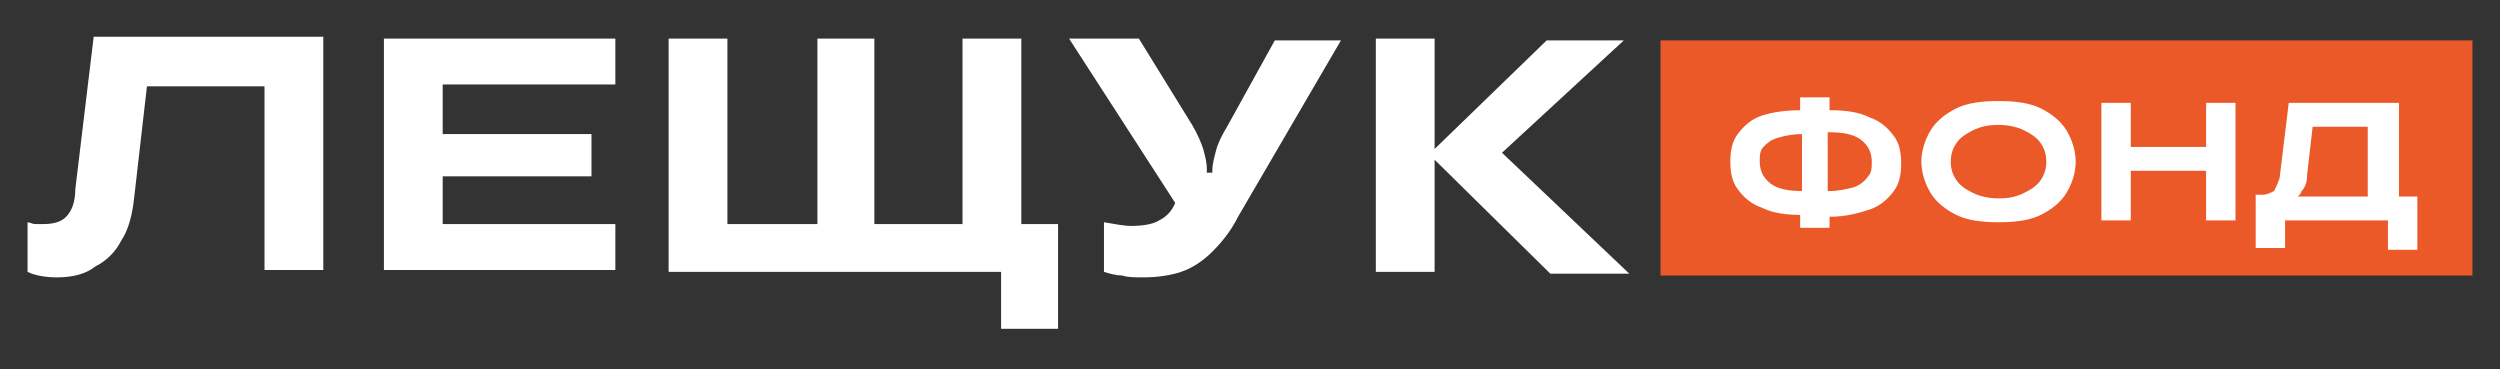
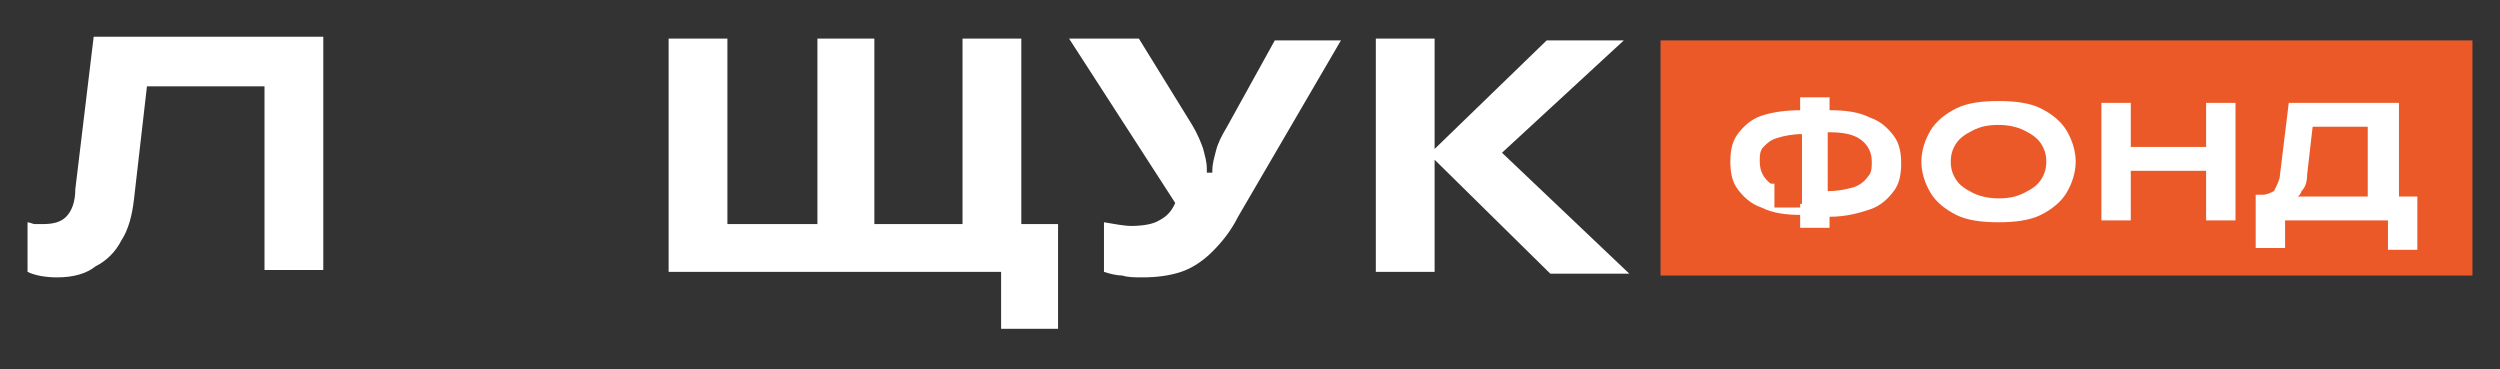
<svg xmlns="http://www.w3.org/2000/svg" version="1.1" id="Layer_1" x="0px" y="0px" viewBox="0 0 136.1 20.1" style="enable-background:new 0 0 136.1 20.1;" xml:space="preserve">
  <rect x="0" y="0" width="136.1" height="20.1" fill="#333333" stroke="none" />
  <style type="text/css"> .st0{fill:#838383;} .st1{fill:#E0E0E0;} .st2{fill:#161616;} .st3{fill:#EC5929;} .st4{fill:#FFFFFF;} </style>
  <g>
    <rect x="90.4" y="2.2" class="st3" width="44.2" height="12.8" />
    <g>
      <path class="st4" d="M3.1,15.1c-0.6,0-1.2-0.1-1.6-0.3v-2.7c0.1,0,0.3,0.1,0.4,0.1c0.1,0,0.3,0,0.4,0c0.6,0,1-0.1,1.3-0.4 c0.3-0.3,0.5-0.8,0.5-1.5l1-8.3h12.5v12.7h-3.2v-10H8l-0.7,6.1c-0.1,0.9-0.3,1.7-0.7,2.3c-0.3,0.6-0.8,1.1-1.4,1.4 C4.7,14.9,4,15.1,3.1,15.1z" />
-       <path class="st4" d="M20.9,14.9V2.1h12.6v2.5h-9.4v7.6h9.4v2.5H20.9z M23.7,9.5V7.3h8.5v2.3H23.7z" />
      <path class="st4" d="M54.5,17.9v-3.1H36.4V2.1h3.2v10.1h12.8V2.1h3.2v10.1h2v5.7H54.5z M44.5,13.2V2.1h3.1v11.1H44.5z" />
      <path class="st4" d="M62.2,15.1c-0.4,0-0.8,0-1.1-0.1c-0.3,0-0.7-0.1-1-0.2v-2.7c0.6,0.1,1.1,0.2,1.5,0.2c0.6,0,1.2-0.1,1.5-0.3 c0.4-0.2,0.7-0.5,0.9-1l0.4-0.8v1.5l-6.2-9.6H62l2.9,4.7c0.3,0.5,0.5,1,0.6,1.3c0.1,0.4,0.2,0.7,0.2,1.1v0.2H66V9.3 c0-0.4,0.1-0.7,0.2-1.1c0.1-0.4,0.3-0.8,0.6-1.3l2.6-4.7H73l-5.6,9.6c-0.4,0.8-0.9,1.4-1.4,1.9c-0.5,0.5-1.1,0.9-1.7,1.1 C63.7,15,63,15.1,62.2,15.1z" />
      <path class="st4" d="M74.9,14.9V2.1h3.2v12.7H74.9z M84.4,14.9l-6.6-6.5l6.4-6.2h4.2l-7.7,7.1v-2l8,7.6H84.4z" />
    </g>
    <g>
-       <path class="st4" d="M98.1,11.7c-0.9,0-1.6-0.1-2.2-0.4c-0.6-0.2-1-0.6-1.3-1c-0.3-0.4-0.4-0.9-0.4-1.5c0-0.6,0.1-1.1,0.4-1.5 c0.3-0.4,0.7-0.8,1.3-1C96.5,6.1,97.2,6,98.1,6h0.2v1.3h-0.2c-0.5,0-1,0.1-1.3,0.2C96.4,7.6,96.2,7.8,96,8 c-0.2,0.2-0.2,0.5-0.2,0.8c0,0.5,0.2,0.9,0.6,1.2c0.4,0.3,1,0.4,1.7,0.4h0.2v1.3H98.1z M98,12.3v-1.2l0.1,0V6.5l-0.1,0V5.3h1.6 v1.2l-0.1,0v4.7l0.1,0v1.2H98z M99.4,11.7v-1.3h0.2c0.5,0,0.9-0.1,1.3-0.2c0.3-0.1,0.6-0.3,0.8-0.6c0.2-0.2,0.2-0.5,0.2-0.8 c0-0.5-0.2-0.9-0.6-1.2c-0.4-0.3-1-0.4-1.7-0.4h-0.2V6h0.2c0.9,0,1.6,0.1,2.2,0.4c0.6,0.2,1,0.6,1.3,1c0.3,0.4,0.4,0.9,0.4,1.5 c0,0.6-0.1,1.1-0.4,1.5c-0.3,0.4-0.7,0.8-1.3,1c-0.6,0.2-1.3,0.4-2.2,0.4H99.4z" />
+       <path class="st4" d="M98.1,11.7c-0.9,0-1.6-0.1-2.2-0.4c-0.6-0.2-1-0.6-1.3-1c-0.3-0.4-0.4-0.9-0.4-1.5c0-0.6,0.1-1.1,0.4-1.5 c0.3-0.4,0.7-0.8,1.3-1C96.5,6.1,97.2,6,98.1,6h0.2v1.3h-0.2c-0.5,0-1,0.1-1.3,0.2C96.4,7.6,96.2,7.8,96,8 c-0.2,0.2-0.2,0.5-0.2,0.8c0,0.5,0.2,0.9,0.6,1.2h0.2v1.3H98.1z M98,12.3v-1.2l0.1,0V6.5l-0.1,0V5.3h1.6 v1.2l-0.1,0v4.7l0.1,0v1.2H98z M99.4,11.7v-1.3h0.2c0.5,0,0.9-0.1,1.3-0.2c0.3-0.1,0.6-0.3,0.8-0.6c0.2-0.2,0.2-0.5,0.2-0.8 c0-0.5-0.2-0.9-0.6-1.2c-0.4-0.3-1-0.4-1.7-0.4h-0.2V6h0.2c0.9,0,1.6,0.1,2.2,0.4c0.6,0.2,1,0.6,1.3,1c0.3,0.4,0.4,0.9,0.4,1.5 c0,0.6-0.1,1.1-0.4,1.5c-0.3,0.4-0.7,0.8-1.3,1c-0.6,0.2-1.3,0.4-2.2,0.4H99.4z" />
      <path class="st4" d="M108.8,12.1c-0.9,0-1.7-0.1-2.3-0.4c-0.6-0.3-1.1-0.7-1.4-1.2c-0.3-0.5-0.5-1.1-0.5-1.7 c0-0.6,0.2-1.2,0.5-1.7c0.3-0.5,0.8-0.9,1.4-1.2c0.6-0.3,1.4-0.4,2.3-0.4c0.9,0,1.7,0.1,2.3,0.4c0.6,0.3,1.1,0.7,1.4,1.2 c0.3,0.5,0.5,1.1,0.5,1.7c0,0.6-0.2,1.2-0.5,1.7c-0.3,0.5-0.8,0.9-1.4,1.2C110.5,12,109.7,12.1,108.8,12.1z M108.8,10.8 c0.6,0,1-0.1,1.4-0.3c0.4-0.2,0.7-0.4,0.9-0.7c0.2-0.3,0.3-0.6,0.3-1s-0.1-0.7-0.3-1s-0.5-0.5-0.9-0.7c-0.4-0.2-0.9-0.3-1.4-0.3 c-0.6,0-1,0.1-1.4,0.3c-0.4,0.2-0.7,0.4-0.9,0.7s-0.3,0.6-0.3,1s0.1,0.7,0.3,1c0.2,0.3,0.5,0.5,0.9,0.7 C107.8,10.7,108.3,10.8,108.8,10.8z" />
      <path class="st4" d="M114.4,12V5.6h1.6V12H114.4z M115.8,9.4V8h4.5v1.3H115.8z M120.1,12V5.6h1.6V12H120.1z" />
      <path class="st4" d="M122.8,13.5v-2.9h0.4c0.2,0,0.4-0.1,0.6-0.2c0.1-0.2,0.2-0.4,0.3-0.7l0.5-4.1h6v5.1h1v2.9H130V12h-5.6v1.5 H122.8z M124.6,10.8v-0.1h4.3V6.9h-3l-0.3,2.6c0,0.4-0.1,0.7-0.3,0.9C125.2,10.7,125,10.8,124.6,10.8z" />
    </g>
  </g>
</svg>